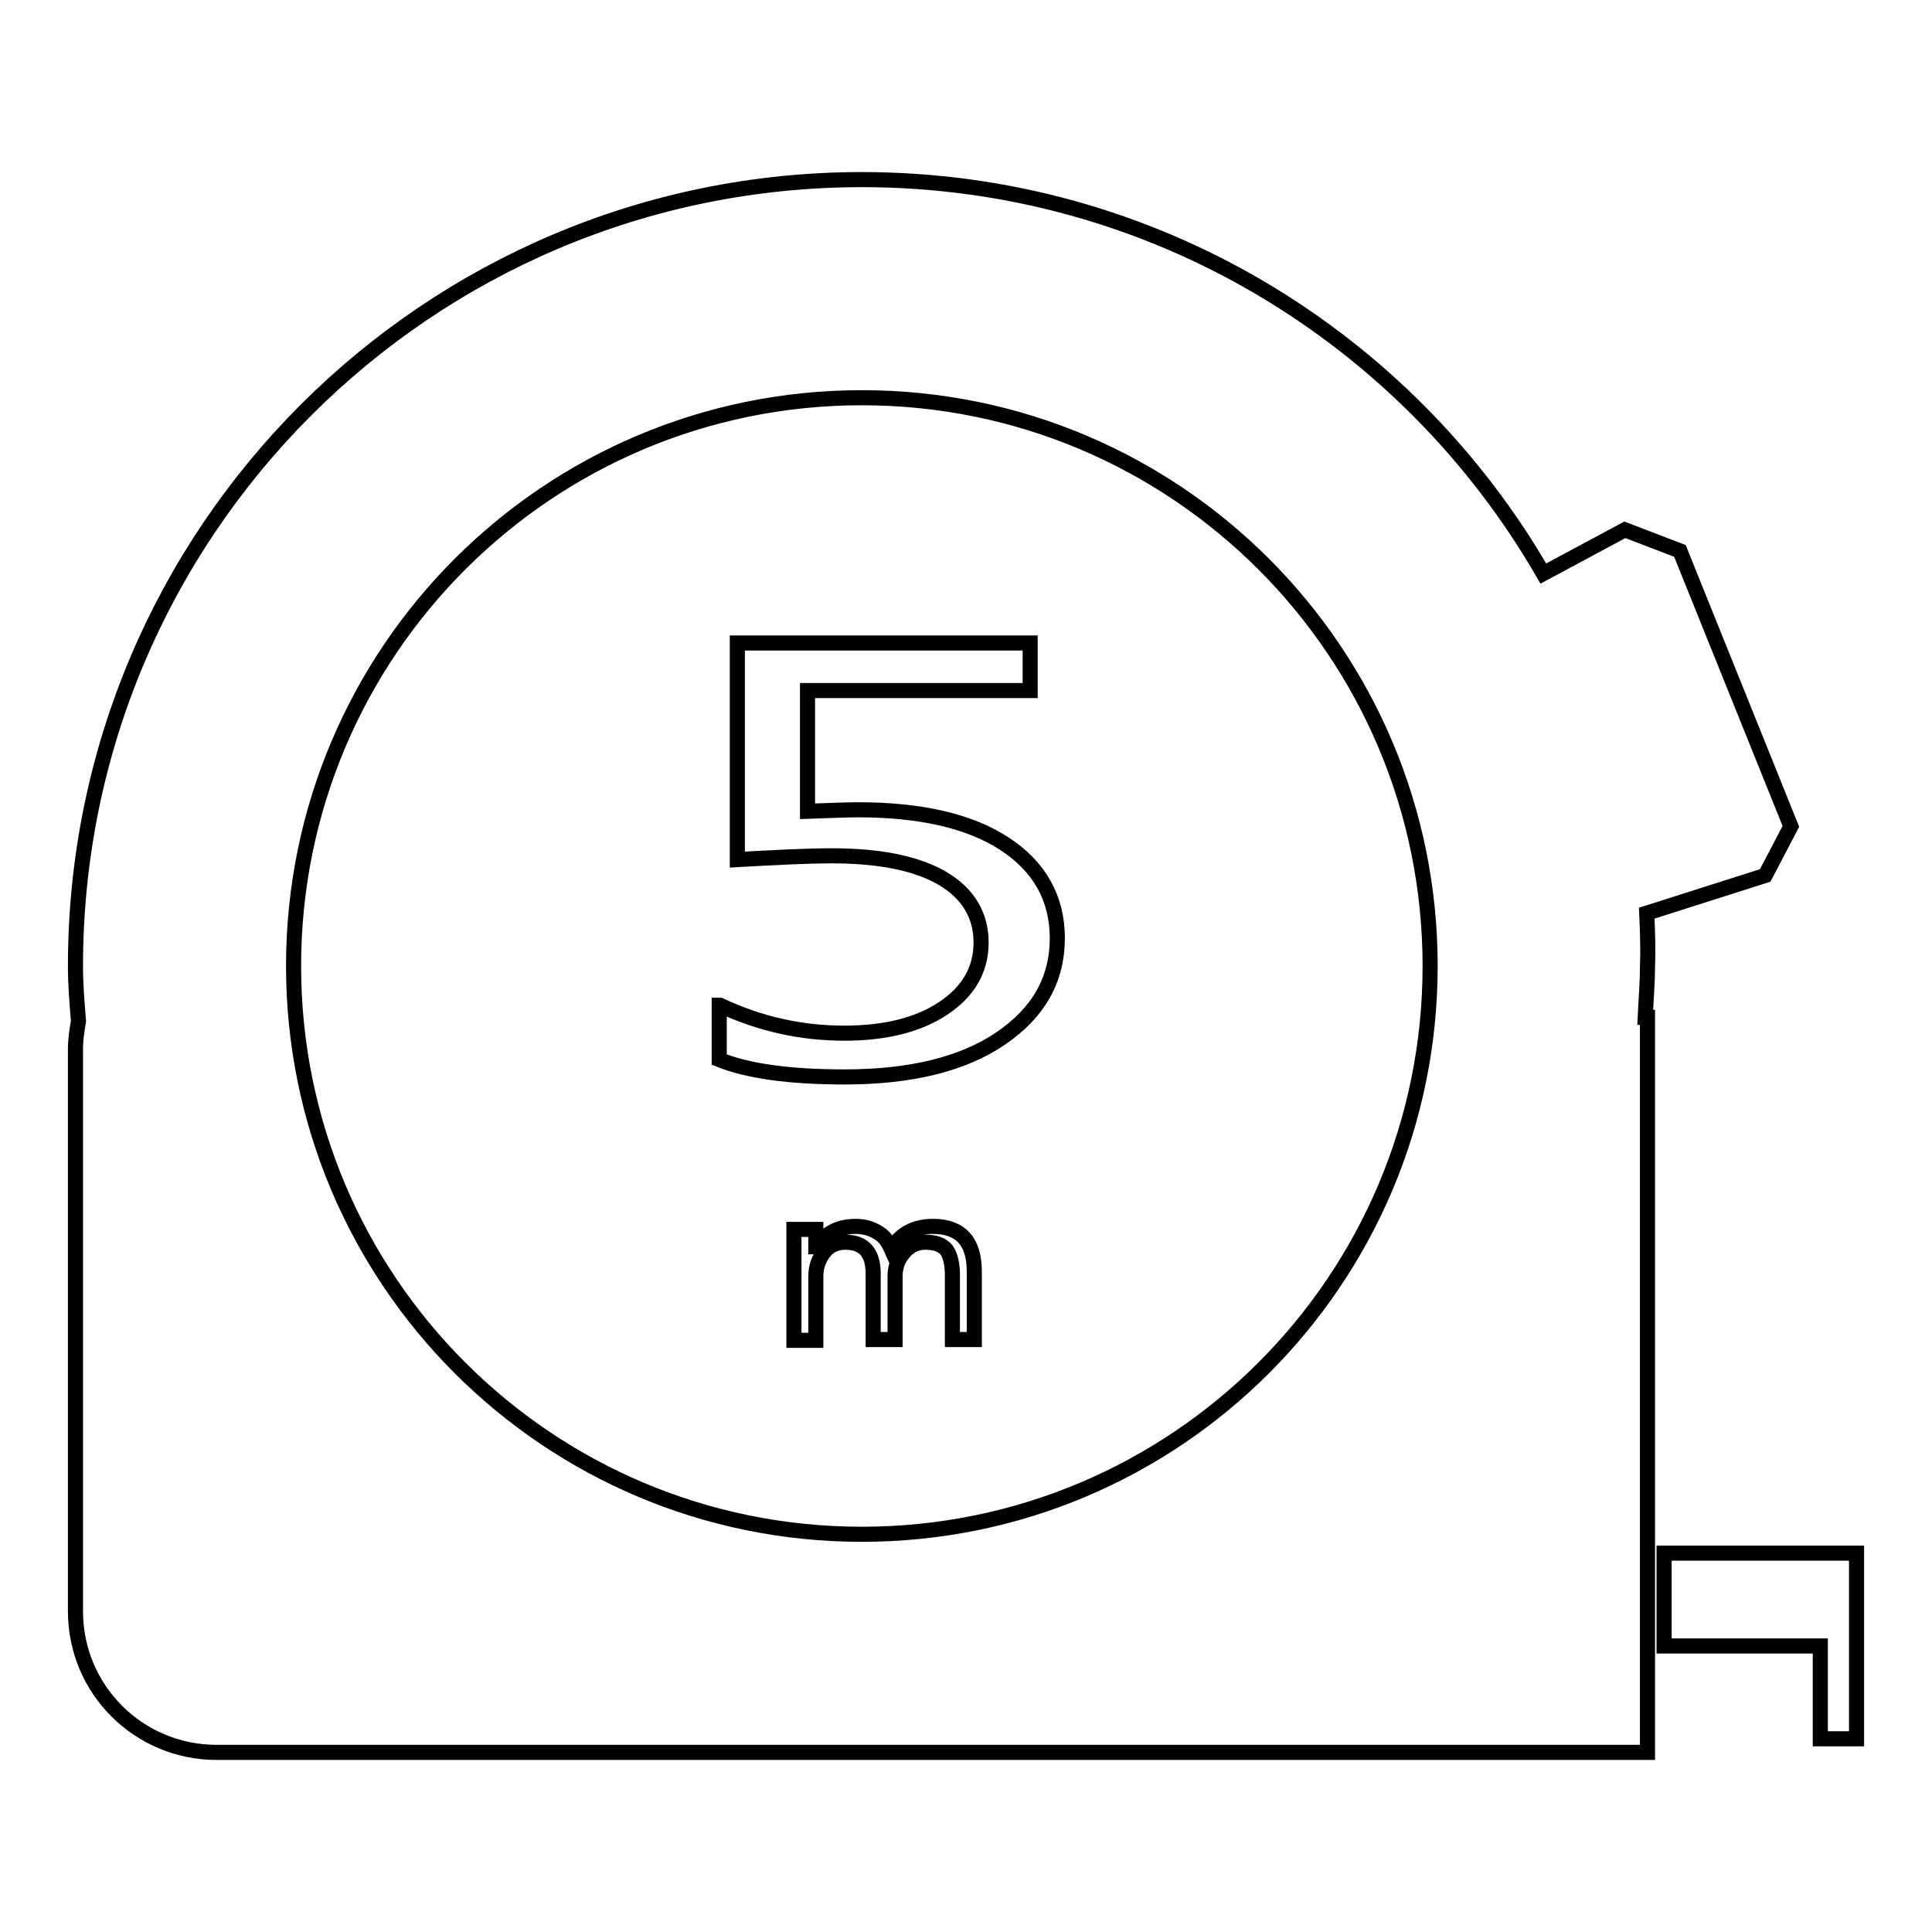
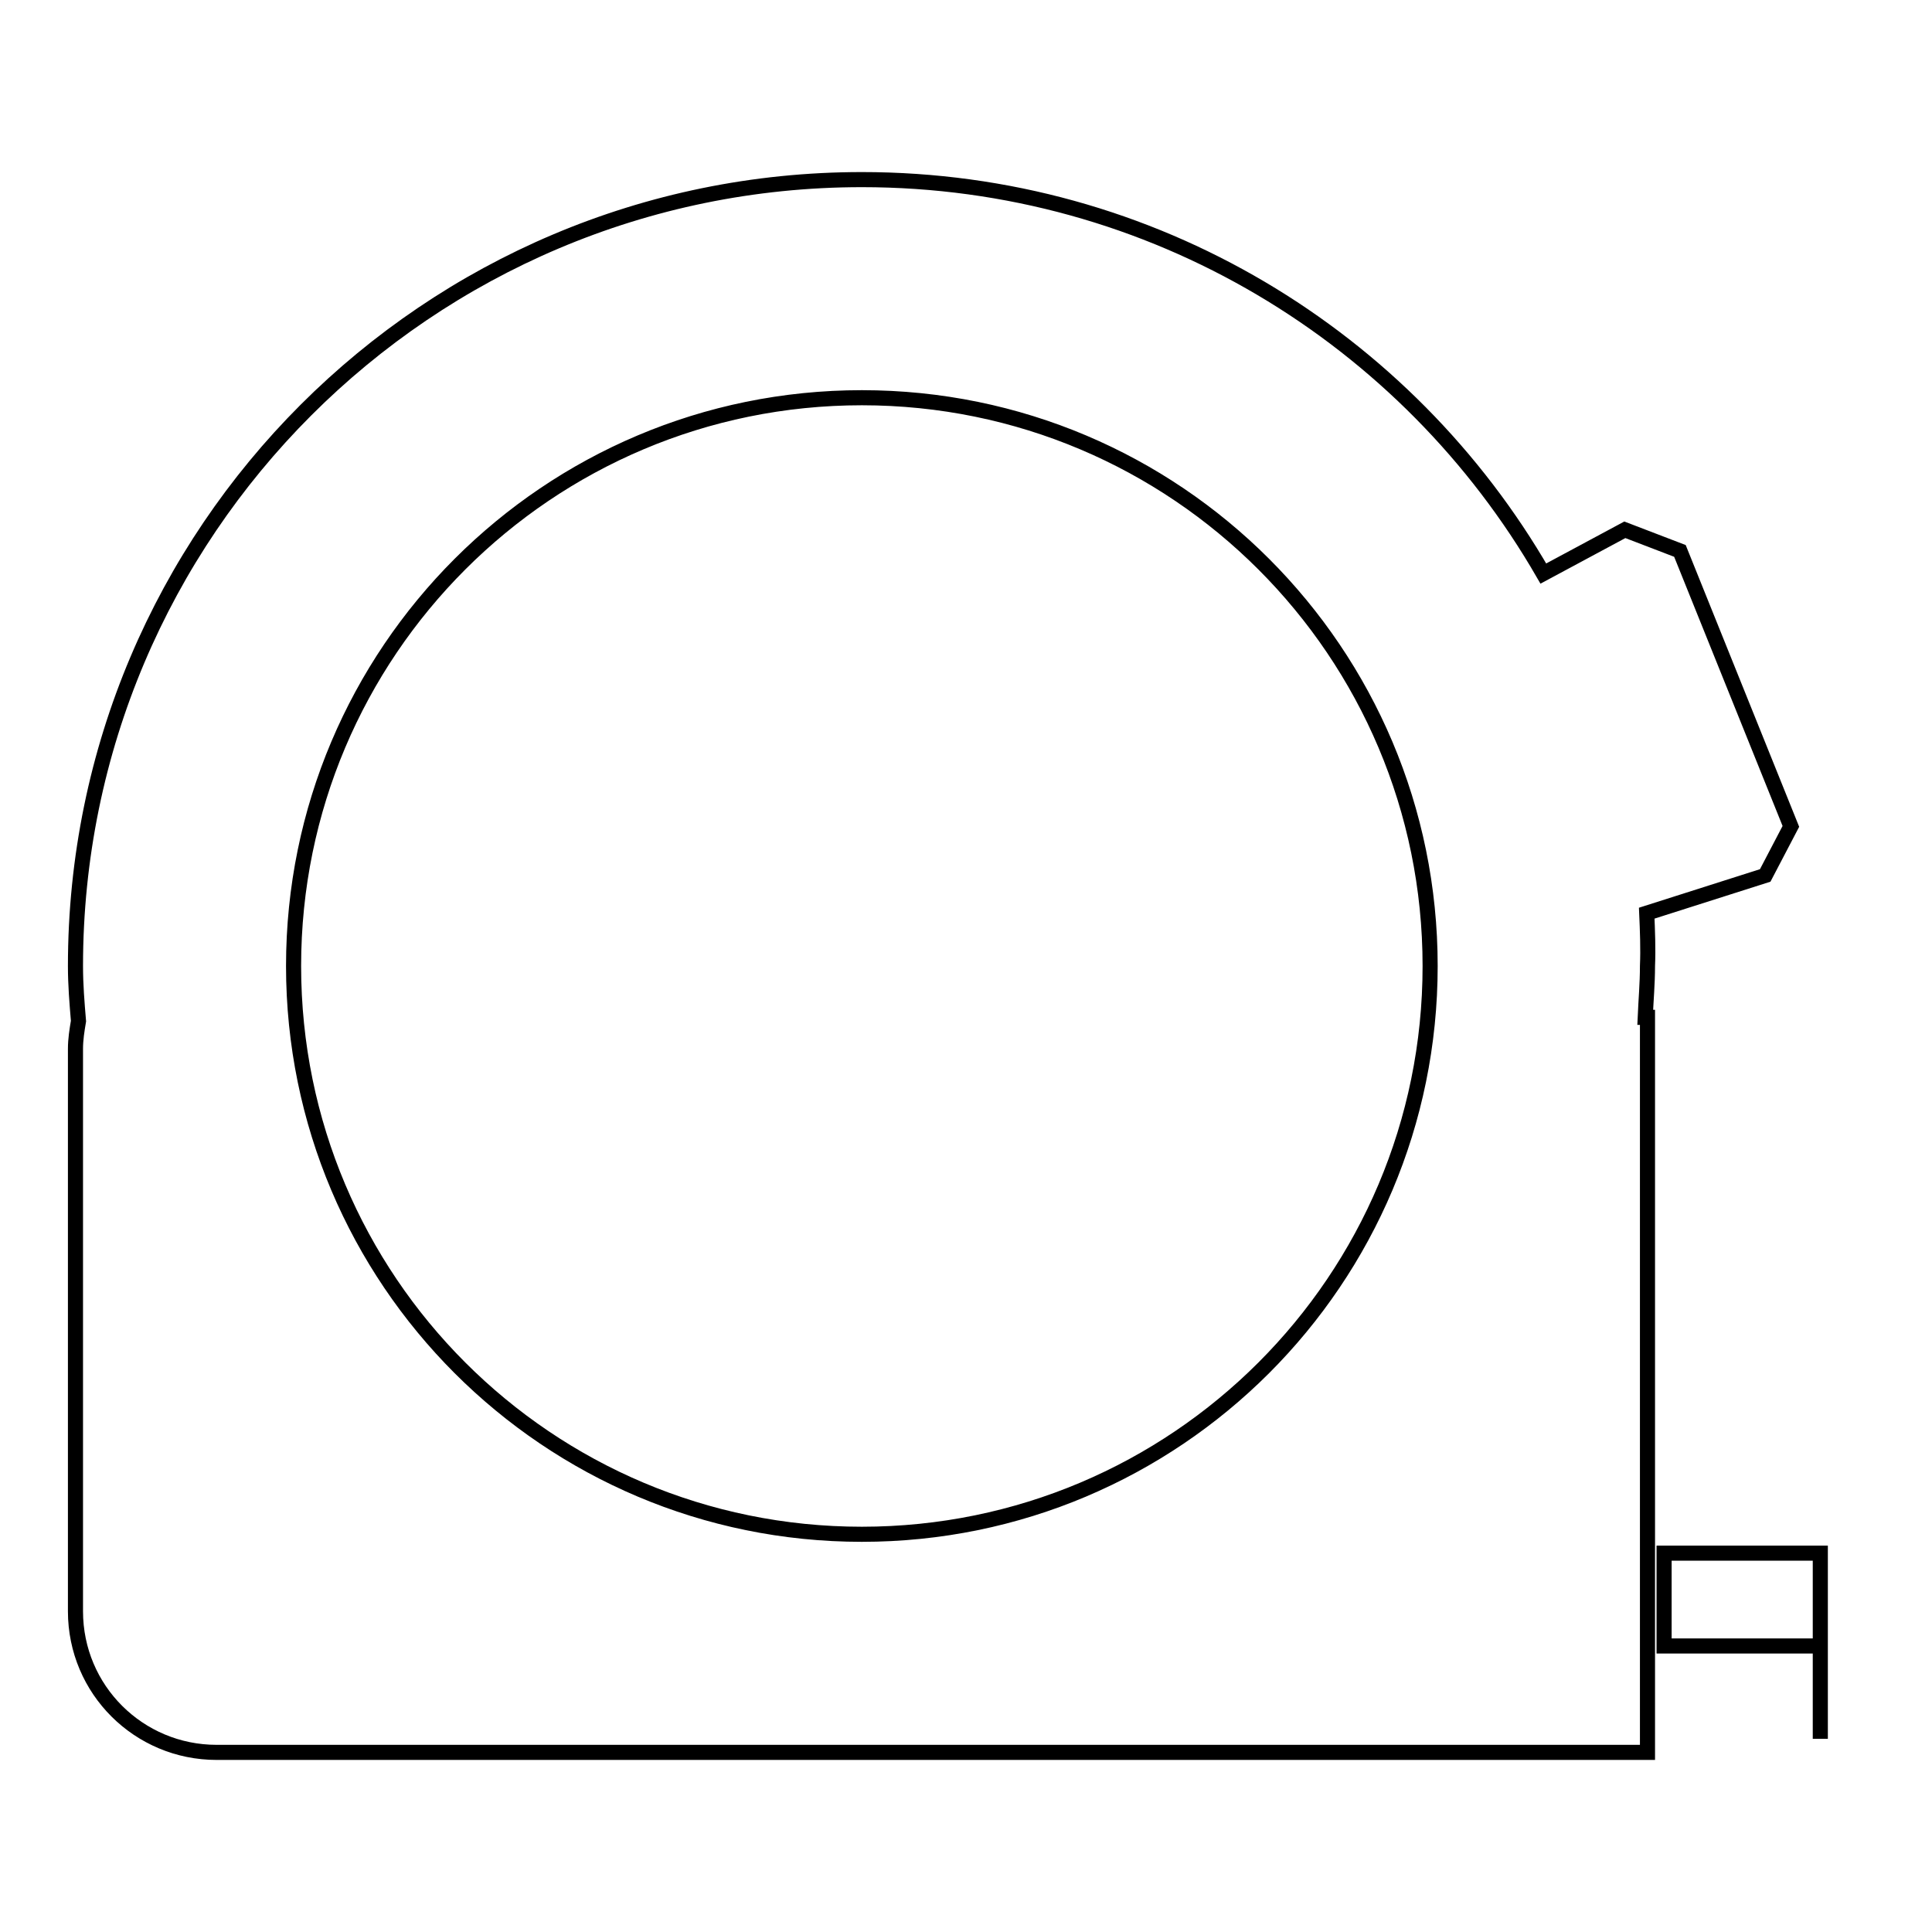
<svg xmlns="http://www.w3.org/2000/svg" version="1.1" x="0px" y="0px" viewBox="0 0 256 256" enable-background="new 0 0 256 256" xml:space="preserve">
  <g>
-     <path stroke-width="2" fill-opacity="0" stroke="#000000" d="M95.4,133.2c5.3,2.5,10.8,3.7,16.5,3.7c5.4,0,9.8-1.1,13.1-3.3c3.3-2.2,5-5.1,5-8.7c0-3.6-1.7-6.5-5.1-8.5 c-3.4-2-8.3-3-14.7-3c-3.1,0-7.2,0.2-12.5,0.5V85.2h38.8v6.3h-29.5v16c3-0.1,5.2-0.2,6.7-0.2c8.3,0,14.8,1.5,19.4,4.5 c4.6,3,7,7.2,7,12.5c0,5.5-2.5,9.9-7.5,13.3c-5,3.4-11.9,5.1-20.7,5.1c-7.4,0-12.9-0.8-16.6-2.3V133.2L95.4,133.2z M129.1,177.5 h-2.9v-8.5c0-1.6-0.3-2.7-0.8-3.4c-0.6-0.7-1.5-1-2.8-1c-1.1,0-2,0.4-2.8,1.3c-0.8,0.9-1.2,2-1.2,3.2v8.4h-2.9v-8.7 c0-2.8-1.2-4.2-3.7-4.2c-1.1,0-2.1,0.4-2.8,1.3c-0.7,0.9-1.1,1.9-1.1,3.3v8.4h-2.9v-14.7h2.9v2.3h0.1c1.2-1.8,2.9-2.7,5.2-2.7 c1.1,0,2.1,0.3,2.9,0.8c0.9,0.5,1.4,1.3,1.8,2.2c1.2-2,3.1-3,5.5-3c3.7,0,5.5,2,5.5,6V177.5L129.1,177.5z" />
    <path stroke-width="2" fill-opacity="0" stroke="#000000" d="M218.2,121l15.7-5l3.4-6.5l-14.7-36.5l-7.3-2.8L204.5,76c-18-31.2-51.7-52.2-90.3-52.2 C56.7,23.8,10,70.5,10,128c0,2.5,0.2,4.9,0.4,7.3c-0.2,1.2-0.4,2.4-0.4,3.7v74.5c0,10.4,8.4,18.7,18.7,18.7h189.6v-97.4H218 c0.1-2.3,0.3-4.5,0.3-6.8C218.4,125.7,218.3,123.3,218.2,121L218.2,121z M114.2,203.3c-41.6,0-75.3-33.7-75.3-75.3 c0-41.6,33.7-75.3,75.3-75.3c41.6,0,75.3,33.7,75.3,75.3C189.5,169.6,155.8,203.3,114.2,203.3z" />
-     <path stroke-width="2" fill-opacity="0" stroke="#000000" d="M220.5,205.8v12.3h20.7v12.3h4.8v-24.6H220.5z" />
+     <path stroke-width="2" fill-opacity="0" stroke="#000000" d="M220.5,205.8v12.3h20.7v12.3v-24.6H220.5z" />
  </g>
</svg>